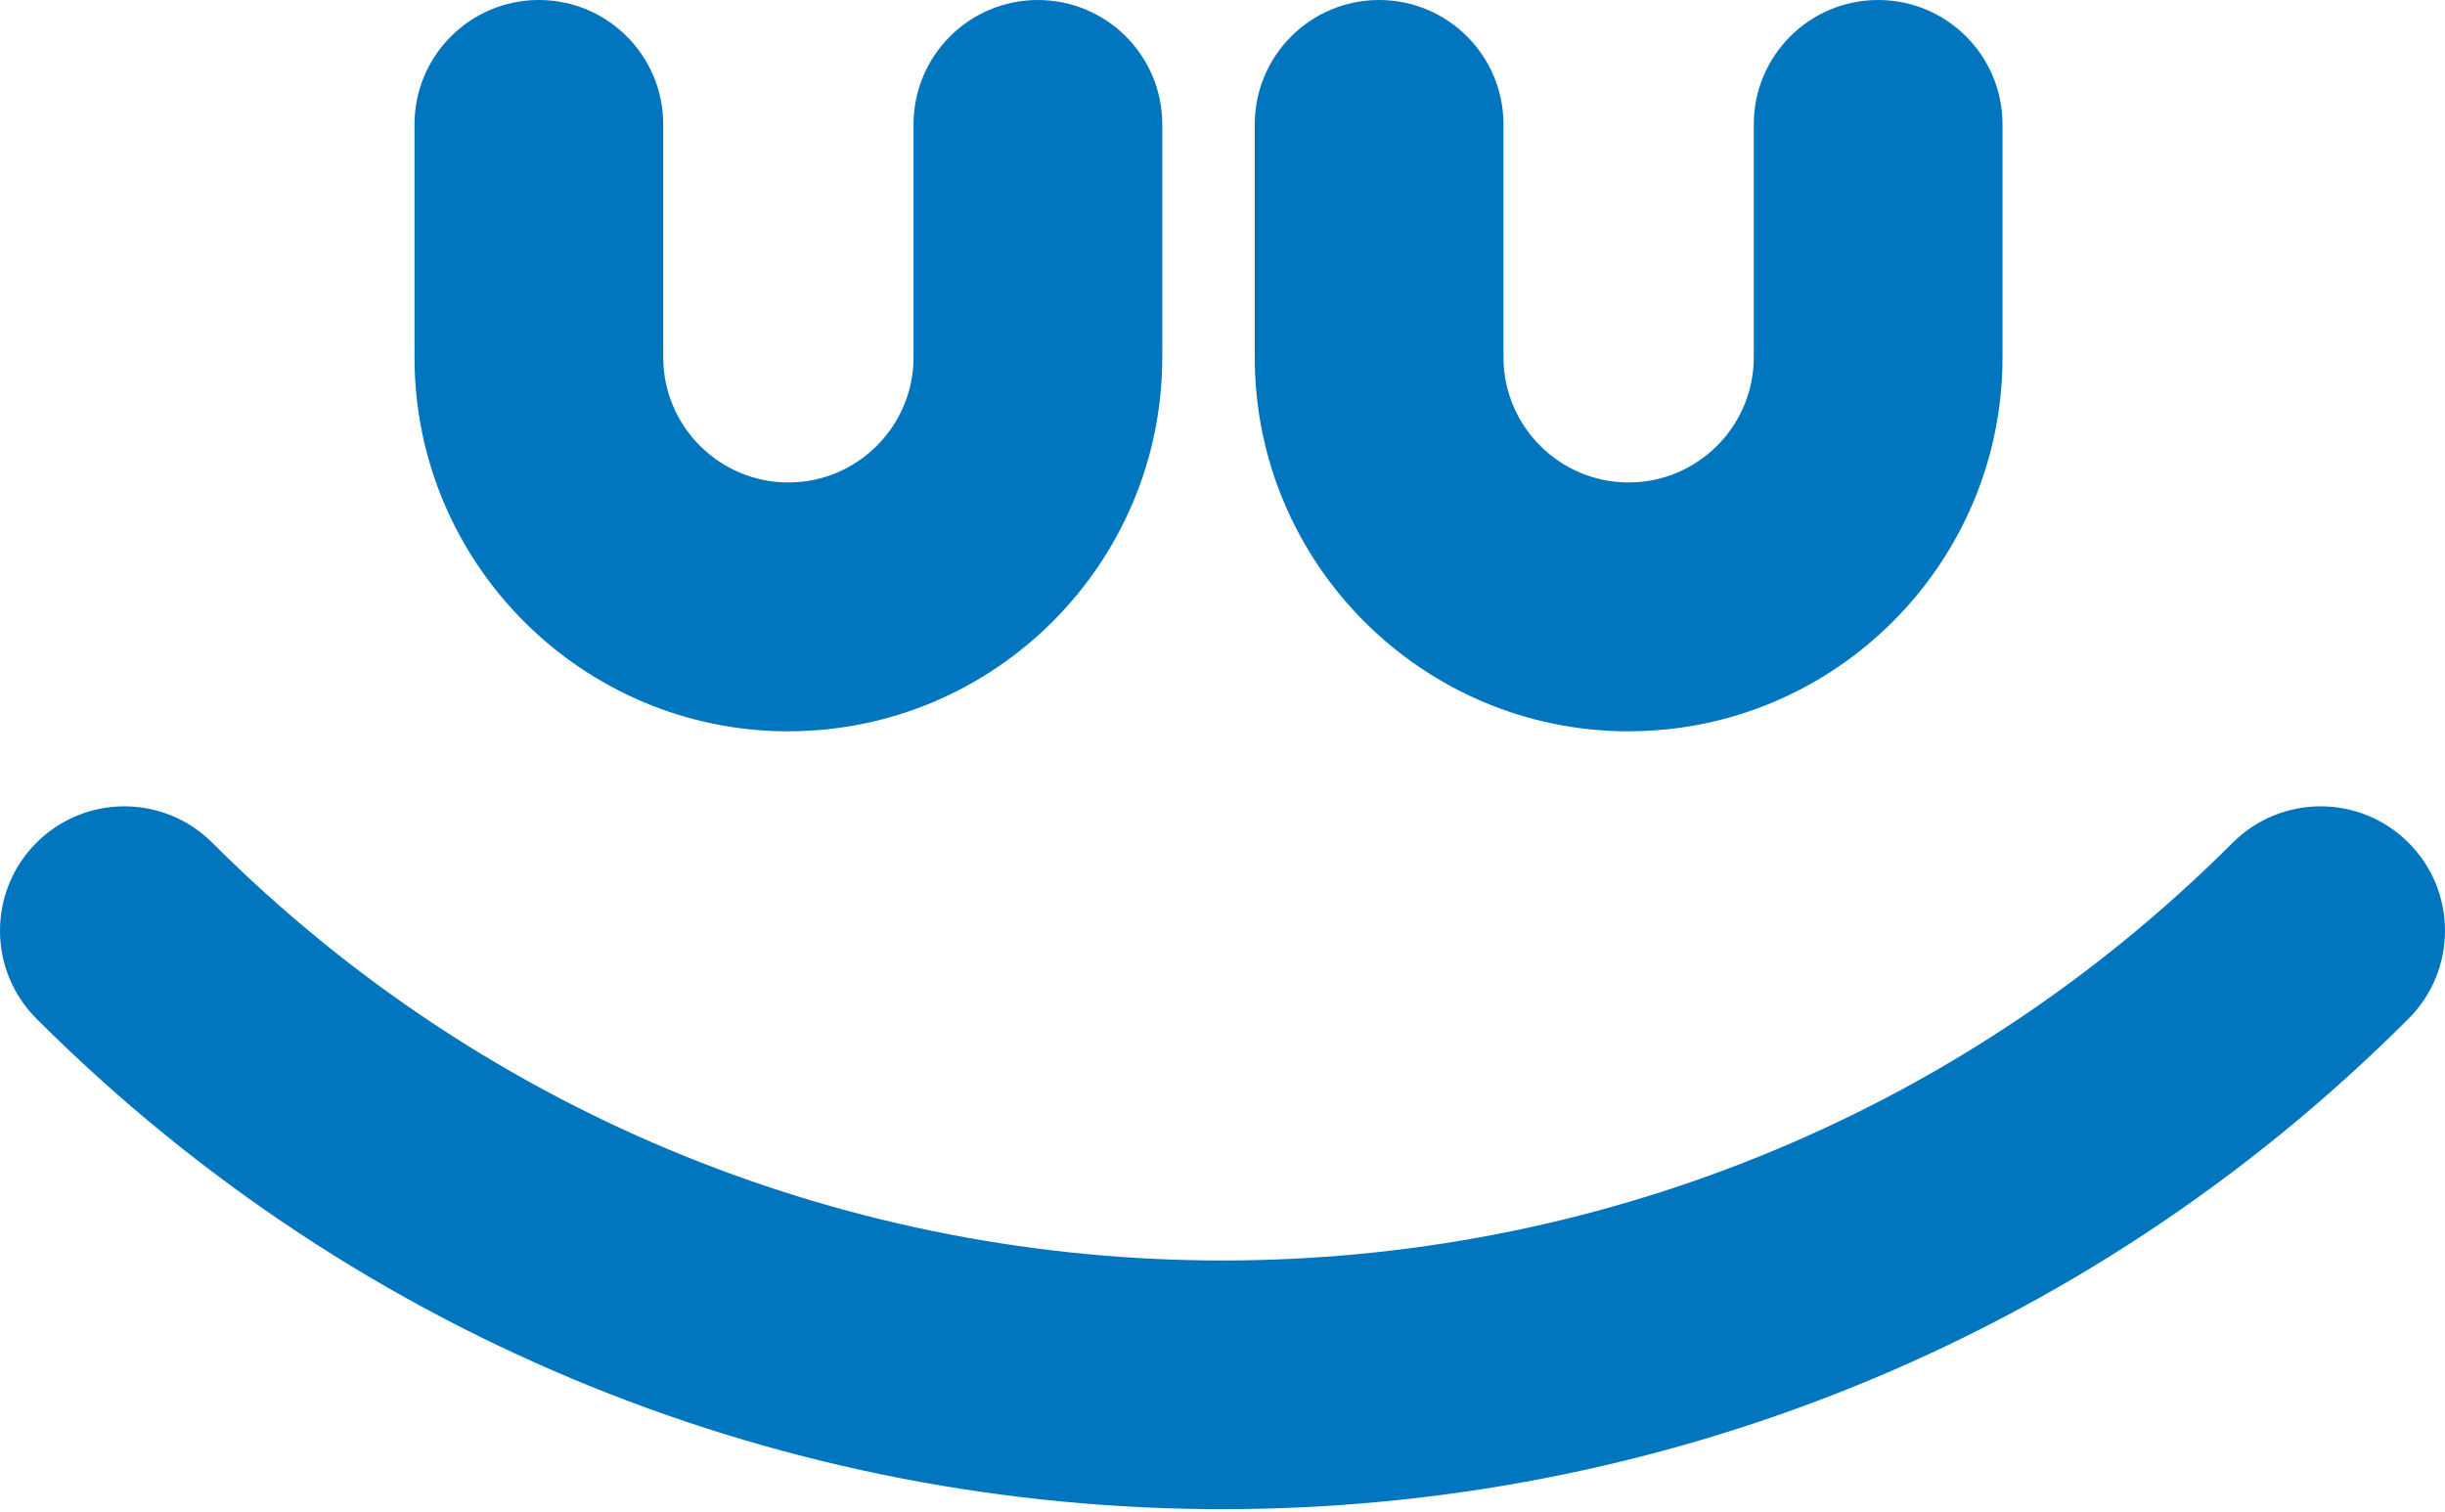
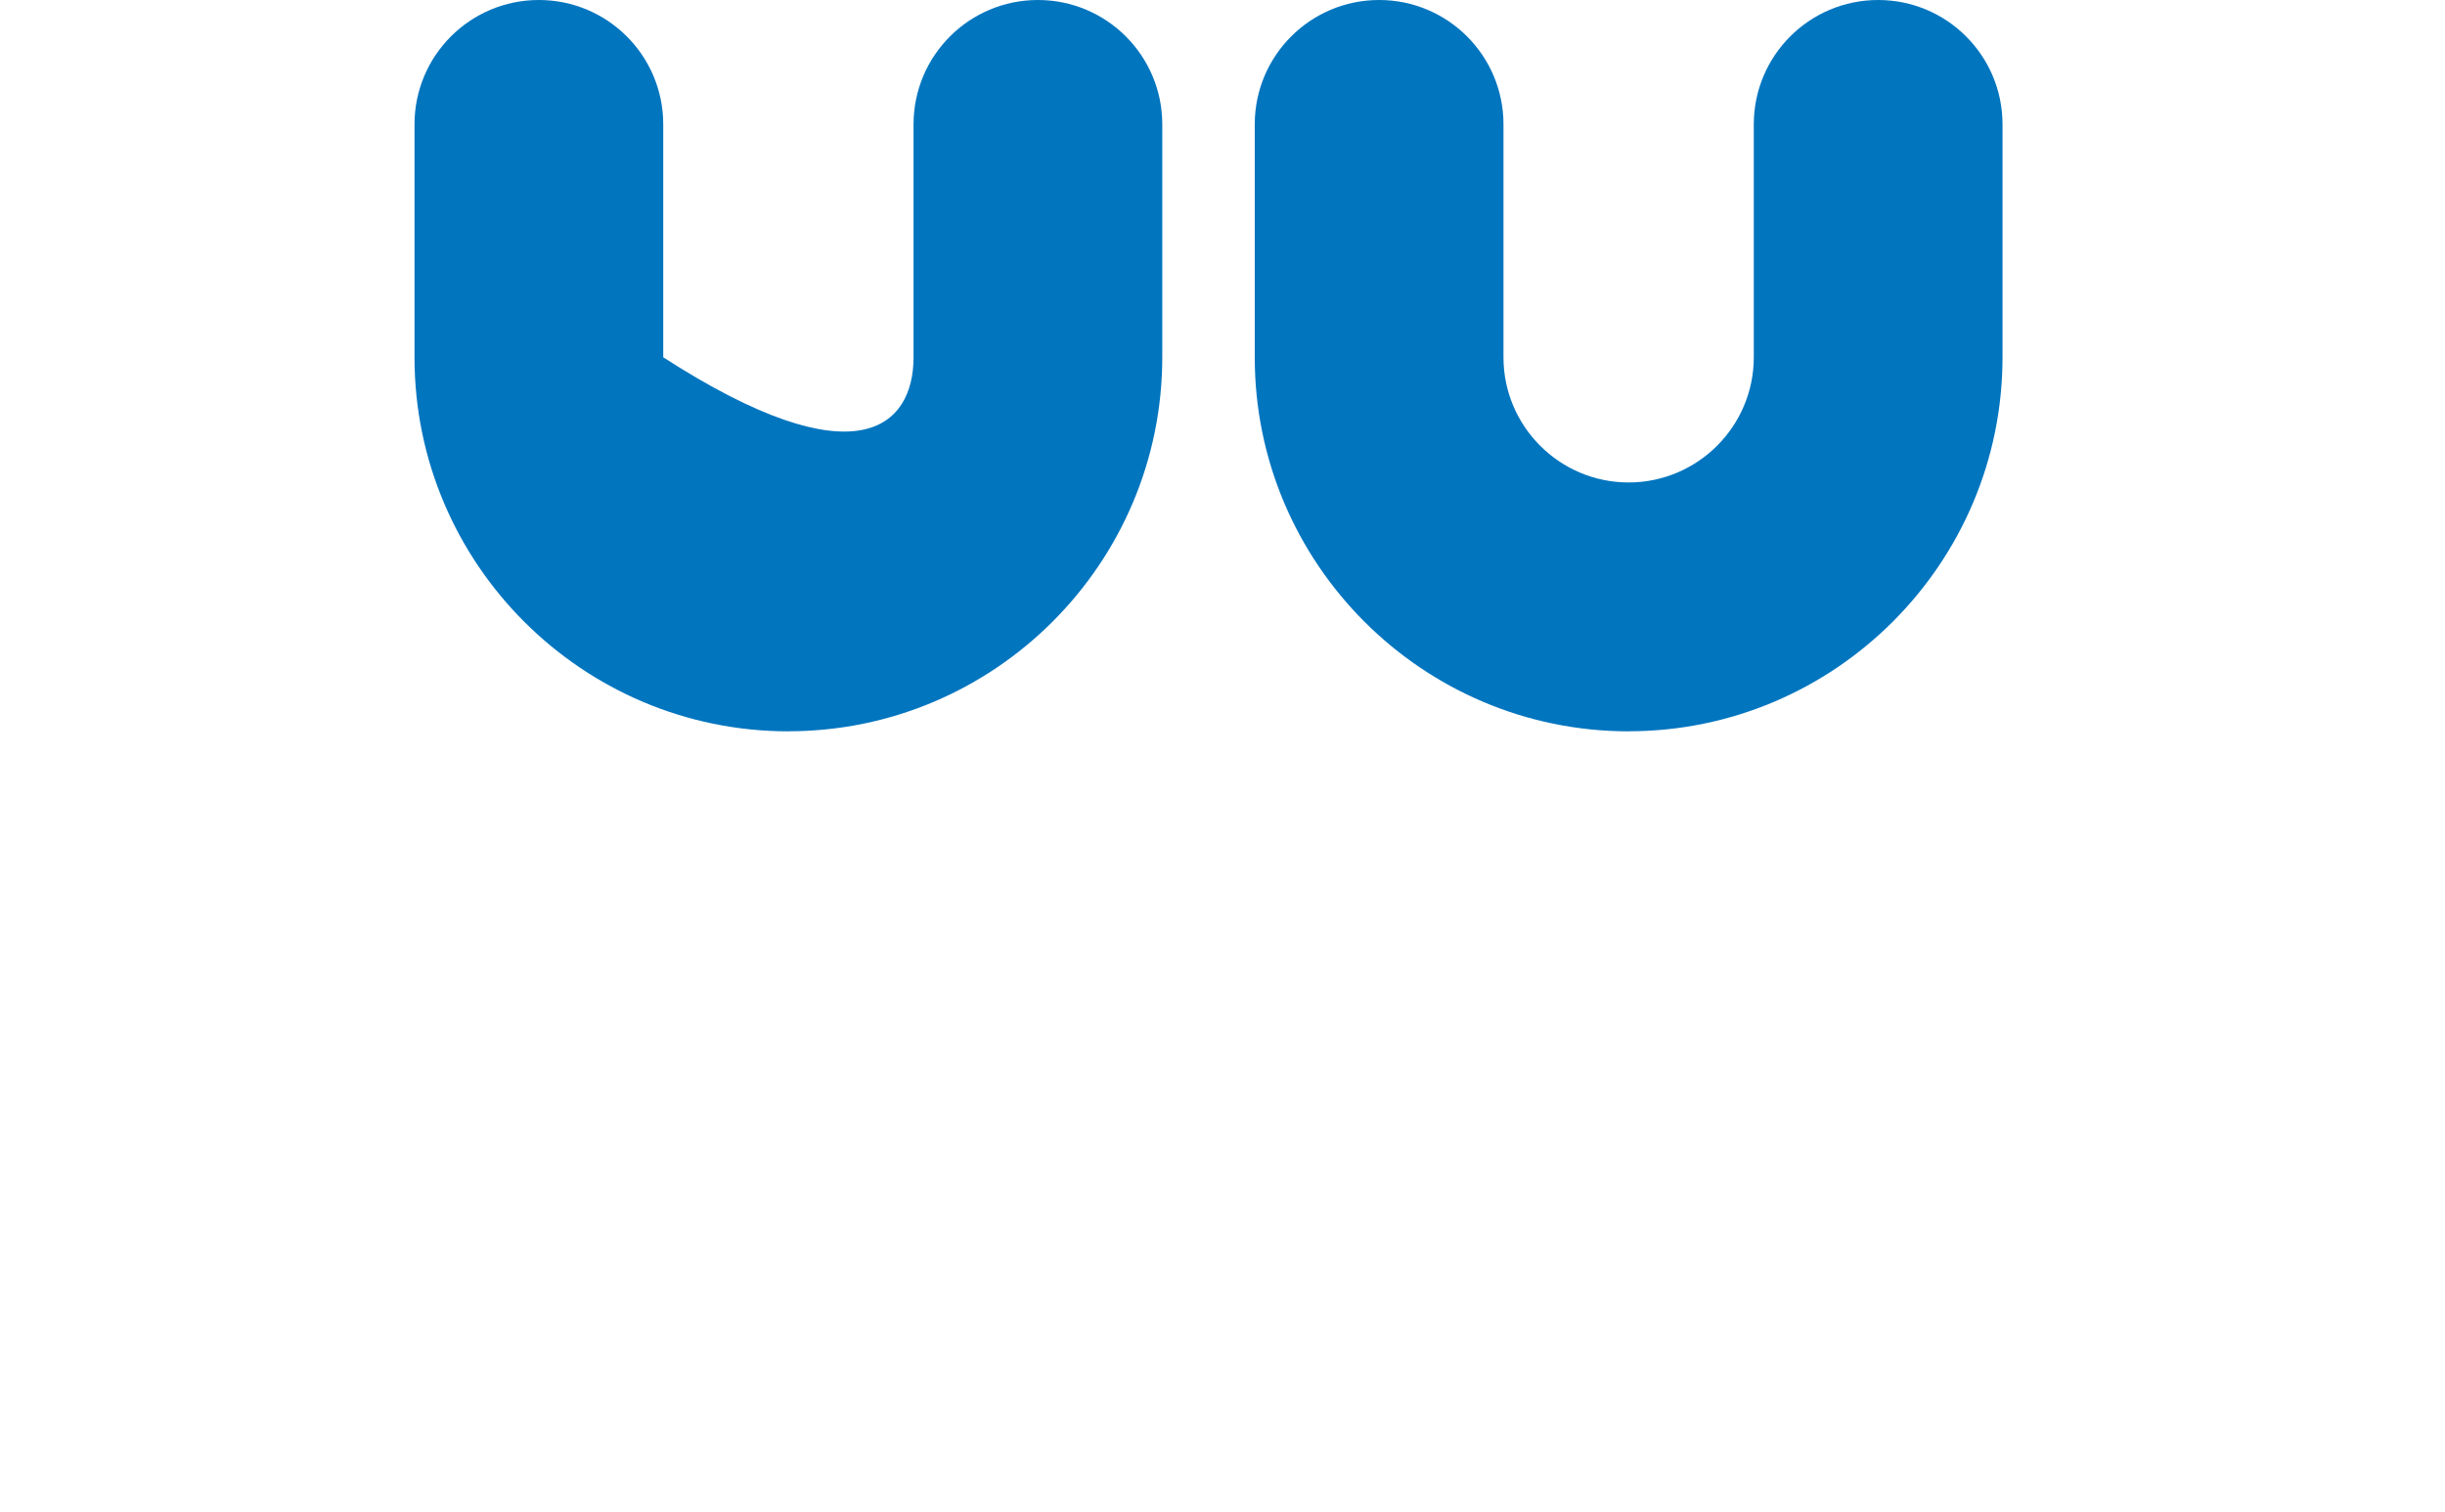
<svg xmlns="http://www.w3.org/2000/svg" width="152" height="94" viewBox="0 0 152 94" fill="none">
-   <path d="M76 93.82C49.295 93.82 22.595 83.654 2.264 63.327C-0.755 60.309 -0.755 55.41 2.264 52.391C5.282 49.373 10.181 49.373 13.2 52.391C47.826 87.018 104.169 87.018 138.8 52.391C141.819 49.373 146.718 49.373 149.736 52.391C152.755 55.41 152.755 60.309 149.736 63.327C129.409 83.659 102.705 93.82 76 93.82Z" fill="#0275BF" />
-   <path d="M49.017 45.465C36.196 45.465 25.769 35.034 25.769 22.217V7.732C25.769 3.461 29.229 0 33.5 0C37.771 0 41.232 3.461 41.232 7.732V22.212C41.232 26.505 44.724 29.993 49.012 29.993C53.301 29.993 56.793 26.501 56.793 22.212V7.732C56.793 3.461 60.254 0 64.524 0C68.795 0 72.256 3.461 72.256 7.732V22.212C72.256 35.034 61.825 45.461 49.008 45.461" fill="#0275BF" />
+   <path d="M49.017 45.465C36.196 45.465 25.769 35.034 25.769 22.217V7.732C25.769 3.461 29.229 0 33.5 0C37.771 0 41.232 3.461 41.232 7.732V22.212C53.301 29.993 56.793 26.501 56.793 22.212V7.732C56.793 3.461 60.254 0 64.524 0C68.795 0 72.256 3.461 72.256 7.732V22.212C72.256 35.034 61.825 45.461 49.008 45.461" fill="#0275BF" />
  <path d="M101.253 45.465C88.432 45.465 78.005 35.034 78.005 22.217V7.732C78.005 3.461 81.466 0 85.737 0C90.007 0 93.468 3.461 93.468 7.732V22.212C93.468 26.505 96.96 29.993 101.249 29.993C105.537 29.993 109.029 26.501 109.029 22.212V7.732C109.029 3.461 112.49 0 116.761 0C121.031 0 124.492 3.461 124.492 7.732V22.212C124.492 35.034 114.061 45.461 101.244 45.461" fill="#0275BF" />
</svg>